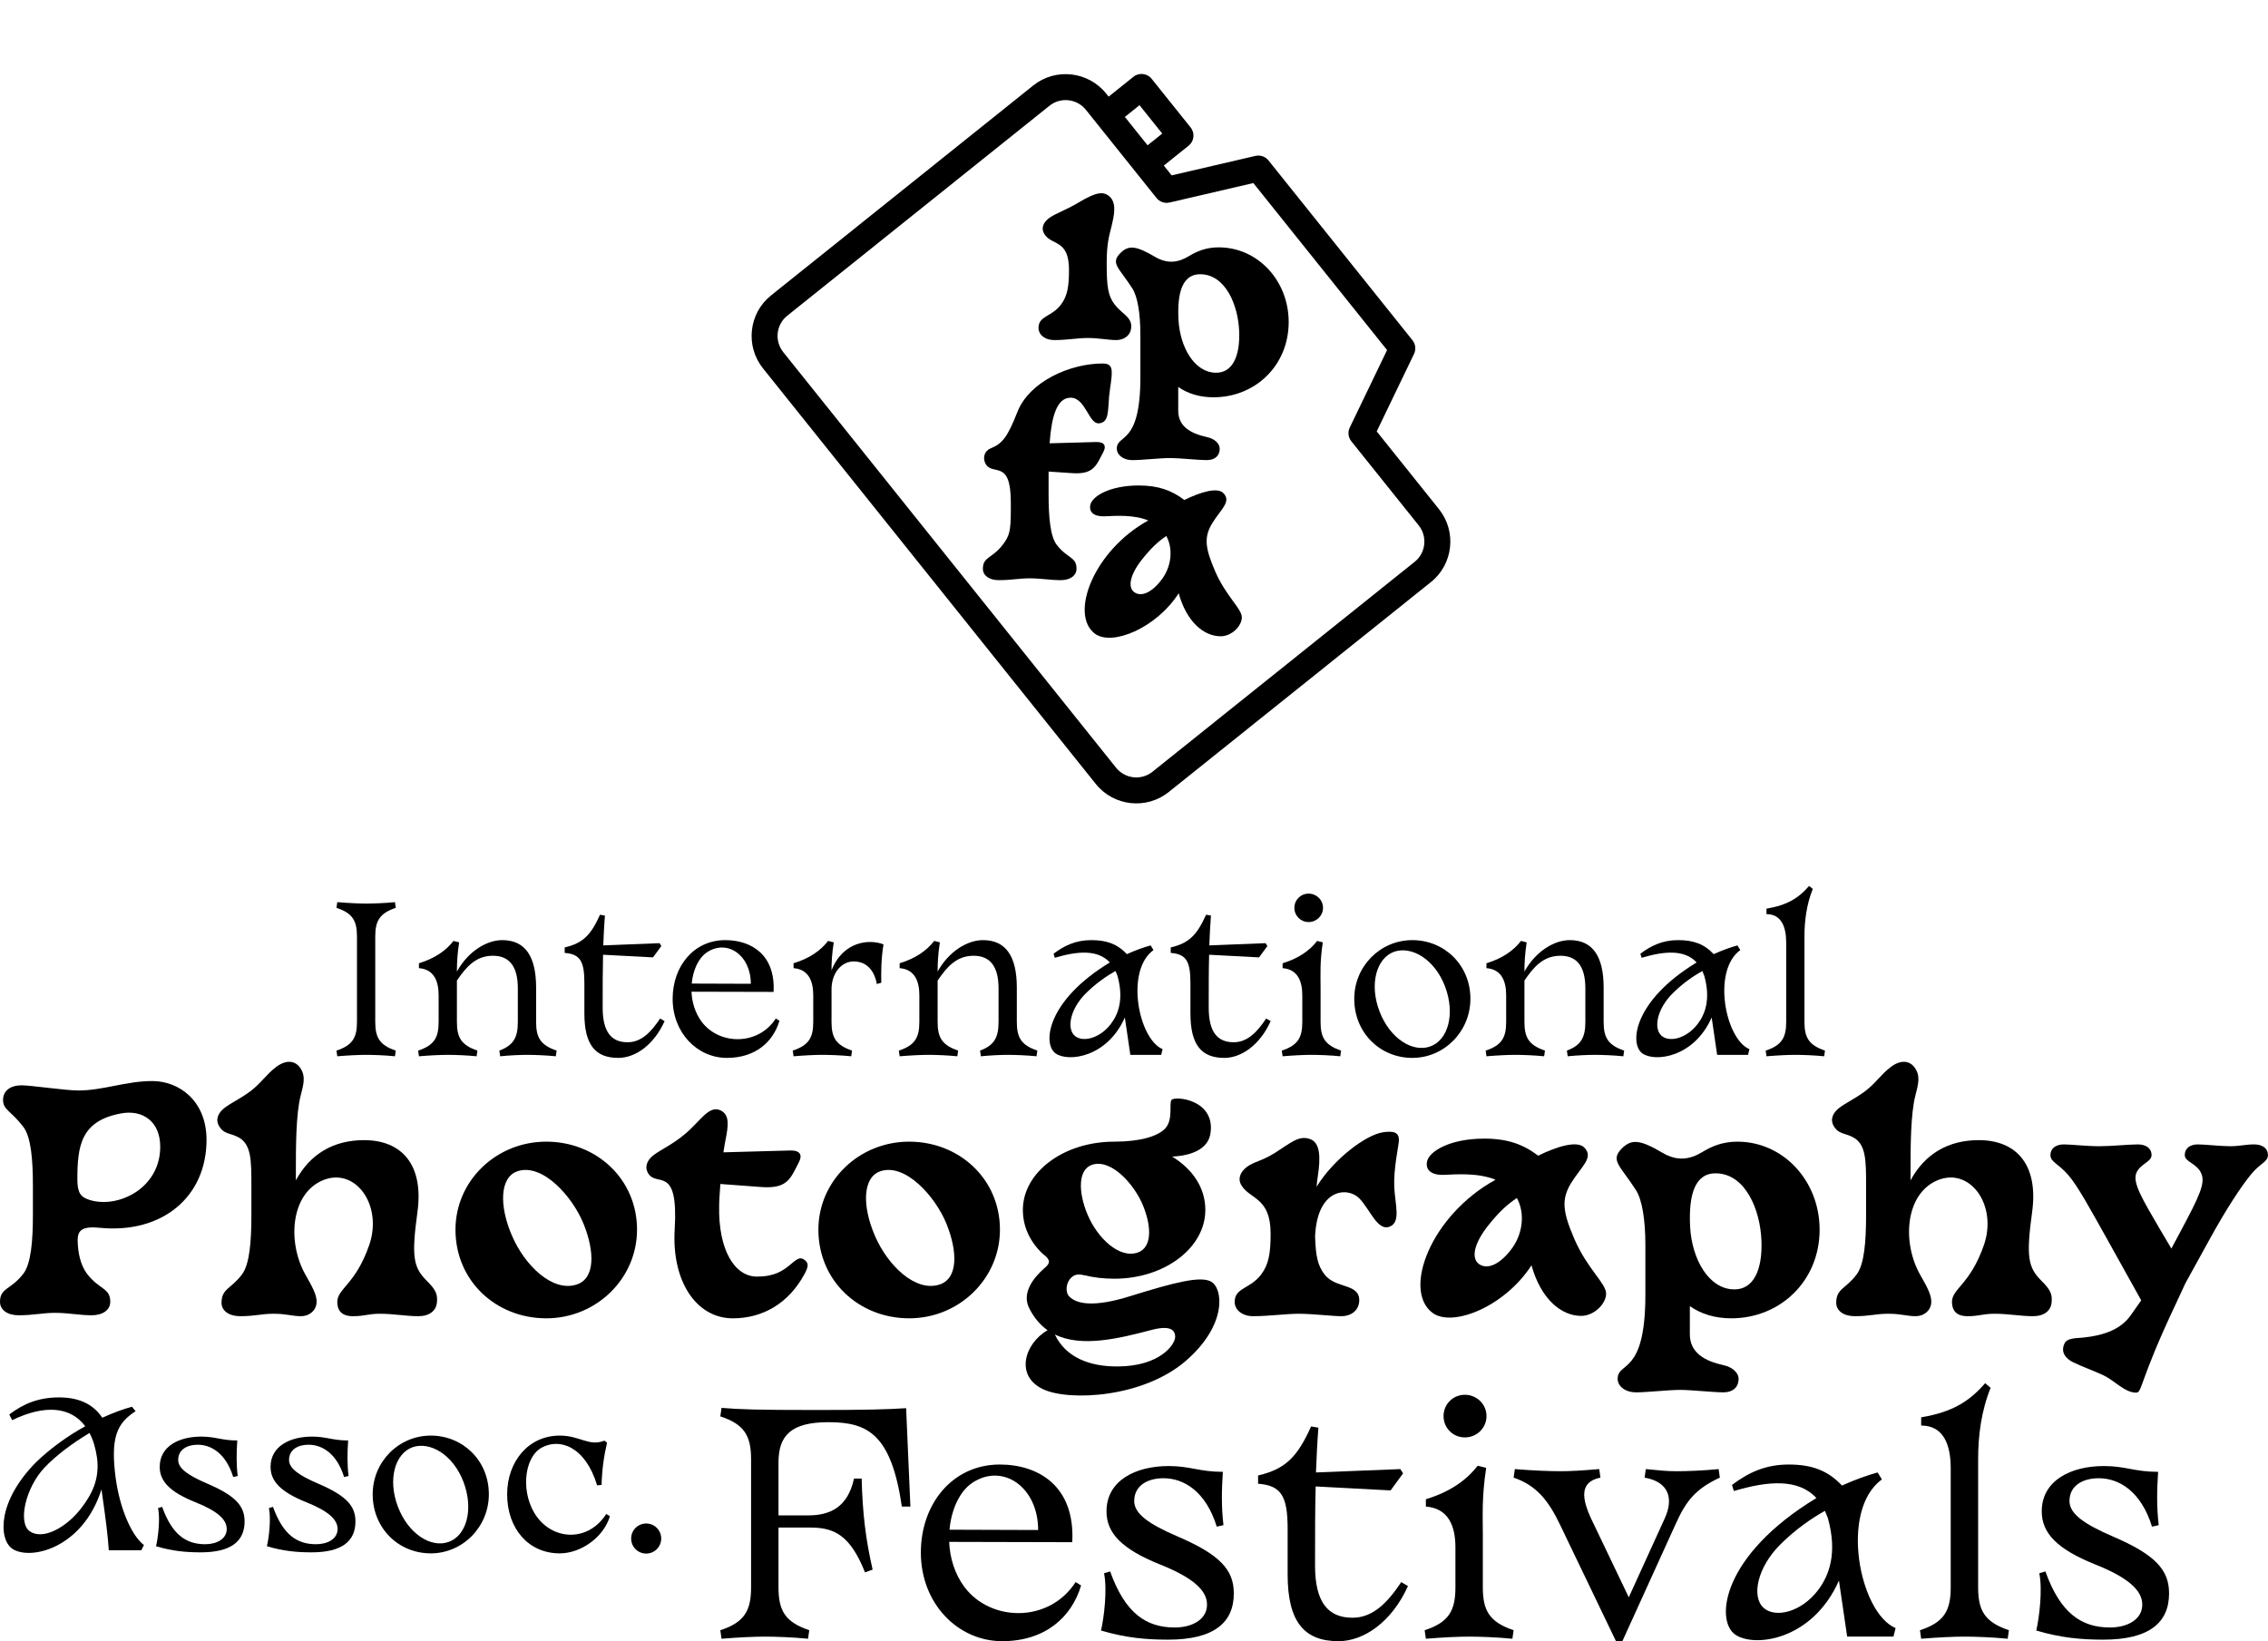
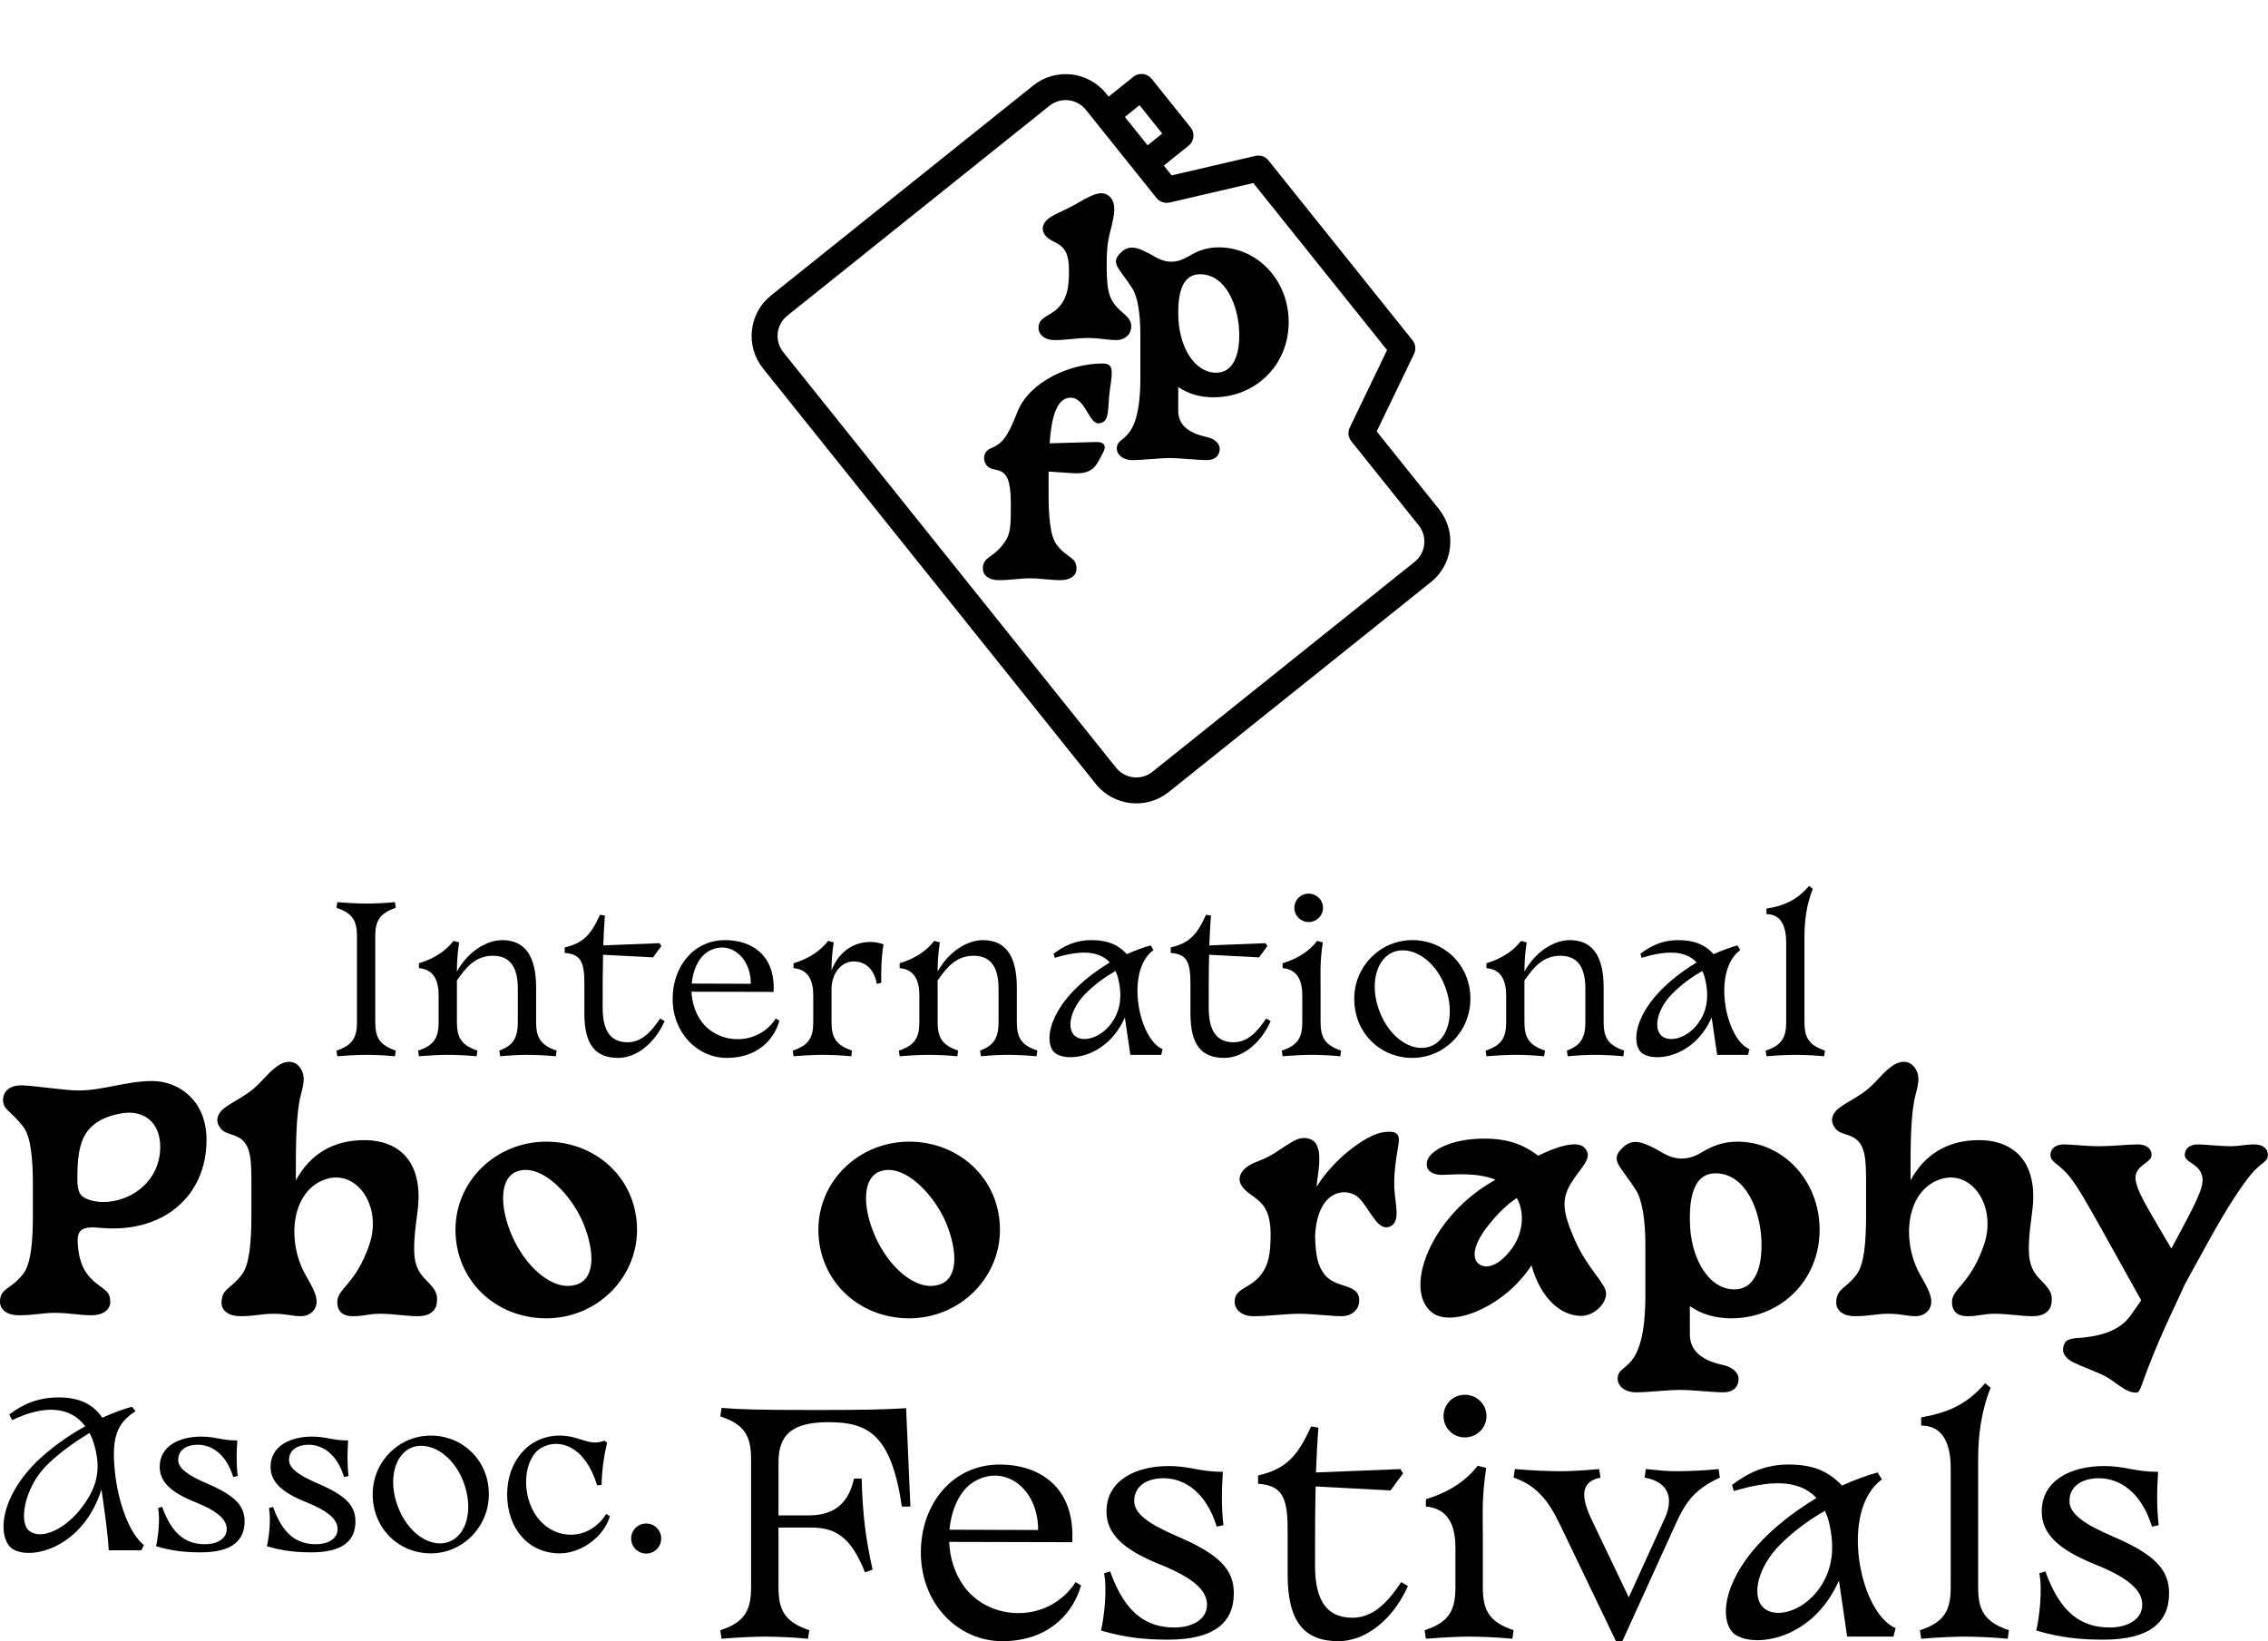
<svg xmlns="http://www.w3.org/2000/svg" width="5107" height="3696" viewBox="0 0 5107 3696" fill="none">
  <path d="M4605.76 3538.77C4639.37 3632.74 4686.7 3664.98 4751.18 3664.98C4790.27 3664.98 4823.88 3647.14 4823.88 3613.53C4823.88 3581.29 4792.33 3552.49 4716.19 3522.31C4633.2 3488.7 4597.53 3453.03 4597.53 3403.64C4597.53 3333.68 4663.38 3301.44 4737.46 3301.44C4786.84 3301.44 4806.05 3314.47 4859.55 3314.47C4856.81 3356.31 4856.12 3393.35 4860.92 3434.51L4845.83 3437.94C4821.14 3358.37 4771.75 3328.88 4725.8 3328.88C4690.13 3328.88 4659.95 3345.34 4659.95 3380.32C4659.95 3409.13 4693.56 3432.45 4757.35 3459.89C4853.38 3501.04 4884.24 3535.34 4884.24 3588.15C4884.24 3654 4839.66 3692.41 4736.08 3692.41C4686.7 3692.41 4640.74 3688.3 4585.18 3671.84C4592.04 3642.34 4599.59 3579.92 4592.04 3542.88L4605.76 3538.77Z" fill="black" />
  <path d="M4323.28 3671.15C4378.15 3653.32 4392.55 3626.57 4392.55 3574.44V3306.24C4392.55 3254.11 4376.78 3210.22 4326.02 3210.22V3191.7C4396.67 3180.03 4435.08 3155.34 4470.06 3114.87L4482.41 3125.16C4461.15 3177.98 4454.29 3233.54 4454.29 3285.67V3574.44C4454.29 3626.57 4468.69 3652.63 4523.56 3671.15L4520.82 3690.36C4487.21 3686.93 4446.06 3685.55 4424.11 3685.55C4402.16 3685.55 4367.86 3686.93 4326.02 3690.36L4323.28 3671.15Z" fill="black" />
  <path d="M3900.1 3343.97C3936.45 3316.53 3974.86 3298.01 4027.68 3298.01C4079.12 3298.01 4115.48 3311.04 4147.72 3345.34C4176.52 3332.31 4205.33 3322.02 4227.97 3315.85L4237.57 3331.62C4141.54 3400.9 4186.81 3632.05 4268.44 3666.35L4263.63 3685.55H4159.38L4140.86 3559.35C4081.18 3694.47 3949.49 3710.93 3906.96 3680.75C3861.69 3648.51 3877.46 3502.41 4090.1 3373.46C4048.94 3328.88 3980.35 3335.05 3904.22 3357.69L3900.1 3343.97ZM3970.75 3620.39C3996.81 3644.4 4055.12 3631.37 4093.53 3581.29C4119.59 3547 4137.43 3496.93 4116.16 3419.42C4114.11 3413.25 4111.36 3407.76 4109.3 3402.27C4079.12 3419.42 4043.46 3443.43 4008.47 3478.41C3957.72 3529.17 3943.31 3594.33 3970.75 3620.39Z" fill="black" />
  <path d="M3411.07 3308.3C3452.91 3311.73 3491.33 3313.1 3513.28 3313.1C3535.22 3313.1 3560.6 3311.73 3601.07 3308.3L3603.82 3327.51C3555.12 3337.11 3561.98 3376.21 3584.61 3423.53L3667.61 3597.07L3748.54 3419.42C3769.12 3374.83 3758.15 3337.11 3703.27 3327.51L3706.02 3308.3C3741 3311.73 3754.03 3313.1 3775.98 3313.1C3797.93 3313.1 3836.34 3311.73 3869.95 3308.3L3872.69 3327.51C3817.82 3352.88 3796.56 3380.32 3773.92 3430.39L3653.2 3695.84H3638.8L3513.96 3435.88C3487.21 3379.63 3460.46 3345.34 3408.33 3327.51L3411.07 3308.3Z" fill="black" />
  <path d="M3298.53 3236.97C3271.78 3236.97 3250.52 3215.7 3250.52 3188.95C3250.52 3162.2 3271.78 3140.94 3298.53 3140.94C3325.29 3140.94 3347.24 3162.2 3347.24 3188.95C3347.24 3215.7 3325.29 3236.97 3298.53 3236.97ZM3207.99 3671.15C3262.87 3653.32 3277.27 3626.57 3277.27 3574.44V3484.58C3277.27 3437.25 3262.18 3396.78 3210.74 3392.67V3376.21C3264.24 3359.75 3301.28 3334.37 3327.34 3300.76L3346.55 3305.56C3336.26 3372.78 3339 3413.93 3339 3459.2V3574.44C3339 3626.57 3353.41 3652.63 3408.28 3671.15L3405.54 3690.36C3371.93 3686.93 3330.77 3685.56 3308.82 3685.56C3286.87 3685.56 3252.58 3686.93 3210.74 3690.36L3207.99 3671.15Z" fill="black" />
  <path d="M3013.99 3695.84C2937.17 3695.84 2899.45 3652.63 2899.45 3545.63V3442.74C2899.45 3367.98 2884.36 3345.34 2832.91 3341.22V3322.7C2894.64 3308.3 2921.4 3280.86 2952.26 3212.27L2968.72 3215.02C2965.98 3250 2964.61 3282.24 2963.24 3315.85L3153.23 3308.3L3159.41 3317.9L3131.29 3356.31L2962.55 3347.4C2961.18 3399.53 2961.18 3455.09 2961.18 3525.74C2961.18 3606.67 2989.3 3643.03 3045.55 3643.03C3092.19 3643.03 3125.11 3608.05 3155.29 3562.78L3170.38 3571.69C3134.03 3652.63 3070.92 3695.84 3013.99 3695.84Z" fill="black" />
  <path d="M2499.79 3538.77C2533.4 3632.74 2580.73 3664.98 2645.2 3664.98C2684.3 3664.98 2717.91 3647.14 2717.91 3613.53C2717.91 3581.29 2686.36 3552.49 2610.22 3522.31C2527.23 3488.7 2491.56 3453.03 2491.56 3403.64C2491.56 3333.68 2557.41 3301.44 2631.48 3301.44C2680.87 3301.44 2700.08 3314.47 2753.58 3314.47C2750.83 3356.31 2750.15 3393.35 2754.95 3434.51L2739.86 3437.94C2715.17 3358.37 2665.78 3328.88 2619.82 3328.88C2584.16 3328.88 2553.98 3345.34 2553.98 3380.32C2553.98 3409.13 2587.59 3432.45 2651.38 3459.89C2747.4 3501.04 2778.27 3535.34 2778.27 3588.15C2778.27 3654 2733.69 3692.41 2630.11 3692.41C2580.73 3692.41 2534.77 3688.3 2479.21 3671.84C2486.07 3642.34 2493.62 3579.92 2486.07 3542.88L2499.79 3538.77Z" fill="black" />
  <path d="M2434.35 3570.32C2413.08 3642.34 2352.72 3695.84 2256.69 3695.84C2157.24 3695.84 2073.55 3611.48 2073.55 3496.24C2073.55 3386.49 2144.89 3298.01 2251.21 3298.01C2338.32 3298.01 2421.31 3346.71 2414.45 3472.92L2137.34 3472.23C2138.72 3507.9 2149.69 3544.26 2171.64 3573.75C2230.63 3652.63 2362.33 3655.37 2422 3562.78L2434.35 3570.32ZM2138.03 3444.8L2337.63 3445.48C2337.63 3348.08 2257.38 3293.9 2189.47 3339.17C2160.67 3358.37 2142.15 3399.53 2138.03 3444.8Z" fill="black" />
  <path d="M1621.98 3671.15C1676.85 3653.32 1691.25 3626.57 1691.25 3574.44V3286.35C1691.25 3234.22 1676.85 3207.47 1621.98 3189.64L1624.72 3170.43C1666.56 3173.86 1700.86 3175.24 1840.1 3175.24C1947.1 3175.24 2000.6 3173.86 2040.38 3171.12L2049.99 3392.67H2030.78C2006.78 3229.42 1953.96 3202.67 1865.48 3202.67C1781.11 3202.67 1752.99 3232.85 1752.99 3293.21V3412.56H1819.52C1868.91 3412.56 1908.69 3394.73 1923.09 3329.57H1940.24C1942.3 3408.45 1949.16 3465.38 1964.93 3534.65L1947.79 3540.83C1915.55 3459.89 1880.57 3440 1826.38 3440H1752.99V3574.44C1752.99 3626.57 1767.39 3652.63 1822.26 3671.15L1819.52 3690.36C1785.91 3686.93 1744.76 3685.56 1722.81 3685.56C1700.86 3685.56 1666.56 3686.93 1624.72 3690.36L1621.98 3671.15Z" fill="black" />
  <path d="M1455.06 3498.53C1436.31 3498.53 1421.22 3483.44 1421.22 3464.69C1421.22 3445.94 1436.31 3430.85 1455.06 3430.85C1473.81 3430.85 1488.9 3445.94 1488.9 3464.69C1488.9 3483.44 1473.81 3498.53 1455.06 3498.53Z" fill="black" />
  <path d="M1260.42 3498.07C1189.54 3498.07 1141.98 3441.83 1141.98 3365C1141.98 3291.84 1189.54 3232.85 1260.42 3232.85C1306.6 3232.85 1325.35 3258 1361.02 3244.28L1366.96 3248.85C1360.1 3277.66 1355.53 3309.21 1354.62 3343.97L1344.56 3344.88C1318.03 3257.09 1259.96 3237.42 1219.26 3260.29C1178.56 3283.15 1171.71 3365.92 1209.66 3416.67C1248.99 3469.26 1325.35 3471.55 1365.13 3409.36L1373.36 3414.39C1359.19 3462.4 1307.52 3498.07 1260.42 3498.07Z" fill="black" />
  <path d="M969.996 3498.07C897.746 3498.07 839.215 3441.83 839.215 3365C839.215 3291.84 897.746 3232.85 969.996 3232.85C1041.79 3232.85 1100.78 3288.64 1100.78 3365C1100.78 3438.62 1041.79 3498.07 969.996 3498.07ZM1009.78 3472.46C1050.02 3458.74 1067.4 3399.76 1043.62 3337.11C1020.3 3275.83 968.624 3245.65 929.298 3258.91C889.515 3273.09 872.596 3331.16 895.917 3392.9C919.696 3455.09 970.911 3486.18 1009.78 3472.46Z" fill="black" />
  <path d="M614.739 3393.35C637.145 3456 668.697 3477.49 711.682 3477.49C737.746 3477.49 760.153 3465.6 760.153 3443.2C760.153 3421.71 739.118 3402.5 688.36 3382.38C633.03 3359.97 609.252 3336.19 609.252 3303.27C609.252 3256.63 653.15 3235.14 702.536 3235.14C735.46 3235.14 748.264 3243.82 783.931 3243.82C782.102 3271.72 781.645 3296.41 784.846 3323.85L774.786 3326.13C758.324 3273.09 725.4 3253.43 694.762 3253.43C670.984 3253.43 650.864 3264.4 650.864 3287.72C650.864 3306.93 673.27 3322.48 715.797 3340.77C779.816 3368.2 800.393 3391.07 800.393 3426.28C800.393 3470.18 770.67 3495.78 701.621 3495.78C668.697 3495.78 638.06 3493.04 601.021 3482.07C605.593 3462.4 610.623 3420.79 605.593 3396.1L614.739 3393.35Z" fill="black" />
  <path d="M365.112 3393.35C387.518 3456 419.071 3477.49 462.055 3477.49C488.119 3477.49 510.526 3465.6 510.526 3443.2C510.526 3421.71 489.491 3402.5 438.733 3382.38C383.403 3359.97 359.625 3336.19 359.625 3303.27C359.625 3256.63 403.523 3235.14 452.909 3235.14C485.833 3235.14 498.637 3243.82 534.304 3243.82C532.475 3271.72 532.018 3296.41 535.219 3323.85L525.159 3326.13C508.697 3273.09 475.773 3253.43 445.135 3253.43C421.357 3253.43 401.237 3264.4 401.237 3287.72C401.237 3306.93 423.643 3322.48 466.17 3340.77C530.189 3368.2 550.766 3391.07 550.766 3426.28C550.766 3470.18 521.043 3495.78 451.994 3495.78C419.071 3495.78 388.433 3493.04 351.394 3482.07C355.966 3462.4 360.996 3420.79 355.966 3396.1L365.112 3393.35Z" fill="black" />
  <path d="M20.918 3185.29C52.927 3161.06 86.766 3146.88 132.951 3146.88C177.306 3146.88 209.316 3161.52 230.351 3192.61C255.501 3181.18 278.365 3172.95 297.113 3167.92L305.344 3177.98C263.732 3204.5 248.184 3236.51 260.531 3328.88C269.219 3392.9 294.369 3456.46 324.092 3479.32L318.148 3491.21H244.983C242.697 3457.37 239.039 3427.65 228.521 3354.03C185.995 3488.47 65.731 3514.99 26.862 3487.1C-3.318 3464.69 -5.604 3380.09 81.736 3292.3C111.001 3263.95 150.327 3234.68 191.939 3211.82C159.473 3168.37 102.313 3161.97 27.32 3198.1L20.918 3185.29ZM67.56 3448.69C96.826 3468.35 148.955 3440.45 182.794 3396.56C206.572 3365.46 224.863 3331.17 218.461 3282.69C215.26 3260.74 209.773 3242.45 201.542 3226.91C161.302 3251.14 125.177 3278.58 100.484 3304.64C57.5 3349.91 39.209 3429.94 67.56 3448.69Z" fill="black" />
  <path d="M3975.88 2365.85C4012.46 2353.96 4022.07 2336.13 4022.07 2301.38V2122.58C4022.07 2087.83 4011.55 2058.56 3977.71 2058.56V2046.22C4024.81 2038.44 4050.42 2021.98 4073.74 1995L4081.97 2001.86C4067.8 2037.07 4063.22 2074.11 4063.22 2108.86V2301.38C4063.22 2336.13 4072.83 2353.51 4109.41 2365.85L4107.58 2378.66C4085.17 2376.37 4057.74 2375.45 4043.1 2375.45C4028.47 2375.45 4005.61 2376.37 3977.71 2378.66L3975.88 2365.85Z" fill="black" />
  <path d="M3693.76 2147.73C3718 2129.44 3743.61 2117.09 3778.82 2117.09C3813.11 2117.09 3837.35 2125.78 3858.84 2148.65C3878.05 2139.96 3897.25 2133.1 3912.34 2128.98L3918.75 2139.5C3854.73 2185.69 3884.91 2339.79 3939.32 2362.65L3936.12 2375.46H3866.62L3854.27 2291.32C3814.49 2381.4 3726.69 2392.37 3698.34 2372.25C3668.16 2350.76 3678.67 2253.36 3820.43 2167.39C3792.99 2137.67 3747.27 2141.79 3696.51 2156.88L3693.76 2147.73ZM3740.86 2332.01C3758.24 2348.02 3797.11 2339.33 3822.72 2305.95C3840.09 2283.09 3851.98 2249.7 3837.81 2198.03C3836.44 2193.92 3834.61 2190.26 3833.23 2186.6C3813.11 2198.03 3789.34 2214.04 3766.01 2237.36C3732.18 2271.2 3722.57 2314.64 3740.86 2332.01Z" fill="black" />
  <path d="M3528.25 2365.85C3560.26 2353.96 3569.86 2336.13 3569.86 2301.38V2225.93C3569.86 2176.54 3551.12 2152.3 3513.62 2152.3C3474.29 2152.3 3452.8 2178.83 3432.68 2208.09V2224.55V2301.38C3432.68 2336.13 3442.28 2353.51 3478.87 2365.85L3477.04 2378.66C3454.63 2376.37 3427.19 2375.46 3412.56 2375.46C3397.93 2375.46 3375.06 2376.37 3347.17 2378.66L3345.34 2365.85C3381.92 2353.96 3391.53 2336.13 3391.53 2301.38V2241.47C3391.53 2209.92 3381.47 2182.94 3347.17 2180.2V2169.22C3382.84 2158.25 3407.53 2141.33 3424.91 2118.92L3437.71 2122.12C3433.6 2148.65 3432.68 2169.22 3432.68 2187.97C3457.83 2142.24 3499.9 2117.09 3534.65 2117.09C3585.87 2117.09 3611.02 2152.76 3611.02 2224.1V2301.38C3611.02 2336.13 3620.62 2353.51 3657.2 2365.85L3655.38 2378.66C3632.97 2376.37 3605.53 2375.46 3590.9 2375.46C3576.27 2375.46 3553.4 2376.37 3530.08 2378.66L3528.25 2365.85Z" fill="black" />
  <path d="M3180.23 2382.31C3107.98 2382.31 3049.45 2326.07 3049.45 2249.25C3049.45 2176.08 3107.98 2117.09 3180.23 2117.09C3252.02 2117.09 3311.01 2172.88 3311.01 2249.25C3311.01 2322.87 3252.02 2382.31 3180.23 2382.31ZM3220.02 2356.71C3260.26 2342.99 3277.63 2284 3253.85 2221.35C3230.53 2160.08 3178.86 2129.9 3139.53 2143.16C3099.75 2157.33 3082.83 2215.41 3106.15 2277.14C3129.93 2339.33 3181.15 2370.43 3220.02 2356.71Z" fill="black" />
  <path d="M2946.64 2076.39C2928.81 2076.39 2914.63 2062.22 2914.63 2044.39C2914.63 2026.55 2928.81 2012.38 2946.64 2012.38C2964.47 2012.38 2979.11 2026.55 2979.11 2044.39C2979.11 2062.22 2964.47 2076.39 2946.64 2076.39ZM2886.28 2365.85C2922.86 2353.96 2932.46 2336.13 2932.46 2301.37V2241.47C2932.46 2209.92 2922.4 2182.94 2888.11 2180.2V2169.22C2923.78 2158.25 2948.47 2141.33 2965.85 2118.92L2978.65 2122.12C2971.79 2166.94 2973.62 2194.37 2973.62 2224.55V2301.37C2973.62 2336.13 2983.22 2353.5 3019.8 2365.85L3017.97 2378.65C2995.57 2376.37 2968.13 2375.45 2953.5 2375.45C2938.87 2375.45 2916 2376.37 2888.11 2378.65L2886.28 2365.85Z" fill="black" />
  <path d="M2756.94 2382.31C2705.73 2382.31 2680.58 2353.51 2680.58 2282.17V2213.58C2680.58 2163.74 2670.52 2148.65 2636.22 2145.9V2133.56C2677.38 2123.95 2695.21 2105.66 2715.79 2059.93L2726.76 2061.76C2724.93 2085.08 2724.02 2106.58 2723.11 2128.98L2849.77 2123.95L2853.89 2130.36L2835.14 2155.96L2722.65 2150.02C2721.73 2184.77 2721.73 2221.81 2721.73 2268.91C2721.73 2322.87 2740.48 2347.1 2777.98 2347.1C2809.07 2347.1 2831.02 2323.78 2851.14 2293.6L2861.2 2299.55C2836.97 2353.51 2794.9 2382.31 2756.94 2382.31Z" fill="black" />
  <path d="M2372.4 2147.73C2396.63 2129.44 2422.24 2117.09 2457.45 2117.09C2491.75 2117.09 2515.98 2125.78 2537.47 2148.65C2556.68 2139.96 2575.88 2133.1 2590.97 2128.98L2597.38 2139.5C2533.36 2185.69 2563.54 2339.79 2617.95 2362.65L2614.75 2375.46H2545.25L2532.9 2291.32C2493.12 2381.4 2405.32 2392.37 2376.97 2372.25C2346.79 2350.76 2357.31 2253.36 2499.06 2167.39C2471.62 2137.67 2425.9 2141.79 2375.14 2156.88L2372.4 2147.73ZM2419.5 2332.01C2436.87 2348.02 2475.74 2339.33 2501.35 2305.95C2518.72 2283.09 2530.61 2249.7 2516.44 2198.03C2515.07 2193.92 2513.24 2190.26 2511.87 2186.6C2491.75 2198.03 2467.97 2214.04 2444.65 2237.36C2410.81 2271.2 2401.2 2314.64 2419.5 2332.01Z" fill="black" />
  <path d="M2206.88 2365.85C2238.89 2353.96 2248.5 2336.13 2248.5 2301.38V2225.93C2248.5 2176.54 2229.75 2152.3 2192.25 2152.3C2152.92 2152.3 2131.43 2178.83 2111.31 2208.09V2224.55V2301.38C2111.31 2336.13 2120.92 2353.51 2157.5 2365.85L2155.67 2378.66C2133.26 2376.37 2105.83 2375.46 2091.19 2375.46C2076.56 2375.46 2053.7 2376.37 2025.8 2378.66L2023.97 2365.85C2060.55 2353.96 2070.16 2336.13 2070.16 2301.38V2241.47C2070.16 2209.92 2060.1 2182.94 2025.8 2180.2V2169.22C2061.47 2158.25 2086.16 2141.33 2103.54 2118.92L2116.34 2122.12C2112.23 2148.65 2111.31 2169.22 2111.31 2187.97C2136.46 2142.24 2178.53 2117.09 2213.29 2117.09C2264.5 2117.09 2289.65 2152.76 2289.65 2224.1V2301.38C2289.65 2336.13 2299.25 2353.51 2335.84 2365.85L2334.01 2378.66C2311.6 2376.37 2284.16 2375.46 2269.53 2375.46C2254.9 2375.46 2232.03 2376.37 2208.71 2378.66L2206.88 2365.85Z" fill="black" />
  <path d="M1785.06 2365.85C1821.64 2353.96 1831.25 2336.13 1831.25 2301.37V2241.47C1831.25 2209.92 1821.19 2182.94 1786.89 2180.2V2169.22C1822.56 2158.25 1847.25 2141.33 1864.63 2118.92L1877.43 2122.12C1873.32 2147.73 1872.4 2167.39 1872.4 2185.23C1898.47 2118.92 1958.37 2114.35 1989.47 2126.69C1983.98 2158.7 1983.98 2190.26 1984.44 2213.12L1974.38 2215.86C1967.97 2180.65 1947.4 2165.1 1922.25 2165.1C1894.81 2165.1 1872.4 2191.17 1872.4 2228.21V2301.37C1872.4 2336.13 1882.01 2353.5 1918.59 2365.85L1916.76 2378.65C1894.35 2376.37 1866.92 2375.45 1852.28 2375.45C1837.65 2375.45 1814.79 2376.37 1786.89 2378.65L1785.06 2365.85Z" fill="black" />
  <path d="M1755.15 2298.63C1740.98 2346.65 1700.74 2382.31 1636.72 2382.31C1570.41 2382.31 1514.63 2326.07 1514.63 2249.25C1514.63 2176.08 1562.18 2117.09 1633.06 2117.09C1691.14 2117.09 1746.47 2149.56 1741.89 2233.7L1557.15 2233.24C1558.07 2257.02 1565.38 2281.26 1580.02 2300.92C1619.34 2353.51 1707.14 2355.34 1746.92 2293.6L1755.15 2298.63ZM1557.61 2214.95L1690.68 2215.41C1690.68 2150.47 1637.18 2114.35 1591.91 2144.53C1572.7 2157.33 1560.35 2184.77 1557.61 2214.95Z" fill="black" />
  <path d="M1392.26 2382.31C1341.04 2382.31 1315.89 2353.51 1315.89 2282.17V2213.58C1315.89 2163.74 1305.83 2148.65 1271.54 2145.9V2133.56C1312.69 2123.95 1330.53 2105.66 1351.1 2059.93L1362.08 2061.76C1360.25 2085.08 1359.33 2106.58 1358.42 2128.98L1485.09 2123.95L1489.2 2130.36L1470.45 2155.96L1357.96 2150.02C1357.05 2184.77 1357.05 2221.81 1357.05 2268.91C1357.05 2322.87 1375.8 2347.1 1413.29 2347.1C1444.39 2347.1 1466.34 2323.78 1486.46 2293.6L1496.52 2299.55C1472.28 2353.51 1430.21 2382.31 1392.26 2382.31Z" fill="black" />
  <path d="M1124.42 2365.85C1156.43 2353.96 1166.03 2336.13 1166.03 2301.38V2225.93C1166.03 2176.54 1147.29 2152.3 1109.79 2152.3C1070.46 2152.3 1048.97 2178.83 1028.85 2208.09V2224.55V2301.38C1028.85 2336.13 1038.45 2353.51 1075.04 2365.85L1073.21 2378.66C1050.8 2376.37 1023.36 2375.46 1008.73 2375.46C994.099 2375.46 971.235 2376.37 943.341 2378.66L941.512 2365.85C978.094 2353.96 987.697 2336.13 987.697 2301.38V2241.47C987.697 2209.92 977.637 2182.94 943.341 2180.2V2169.22C979.008 2158.25 1003.7 2141.33 1021.08 2118.92L1033.88 2122.12C1029.77 2148.65 1028.85 2169.22 1028.85 2187.97C1054 2142.24 1096.07 2117.09 1130.82 2117.09C1182.04 2117.09 1207.19 2152.76 1207.19 2224.1V2301.38C1207.19 2336.13 1216.79 2353.51 1253.37 2365.85L1251.55 2378.66C1229.14 2376.37 1201.7 2375.46 1187.07 2375.46C1172.44 2375.46 1149.57 2376.37 1126.25 2378.66L1124.42 2365.85Z" fill="black" />
  <path d="M757.637 2365.85C794.219 2353.96 803.822 2336.13 803.822 2301.38V2108.86C803.822 2074.11 794.219 2056.27 757.637 2044.39L759.466 2031.58C787.36 2033.87 810.224 2034.78 824.856 2034.78C839.489 2034.78 866.926 2033.87 889.332 2031.58L891.162 2044.39C854.579 2056.73 844.977 2074.11 844.977 2108.86V2301.38C844.977 2336.13 854.579 2353.51 891.162 2365.85L889.332 2378.66C866.926 2376.37 839.489 2375.45 824.856 2375.45C810.224 2375.45 787.36 2376.37 759.466 2378.66L757.637 2365.85Z" fill="black" />
  <path d="M4809.84 3136.13C4784.46 3136.13 4761.14 3108.7 4736.44 3097.04C4714.49 3086.75 4687.06 3077.14 4667.85 3067.54C4645.22 3055.88 4641.79 3040.11 4648.65 3025.7C4654.82 3012.67 4672.65 3014.04 4692.54 3011.98C4735.76 3007.18 4775.54 2994.83 4798.86 2960.54L4821.5 2928.3L4743.99 2789.06C4706.95 2723.21 4678.14 2669.71 4656.88 2645.7C4634.93 2620.32 4617.09 2616.9 4617.09 2601.12C4617.09 2586.03 4629.44 2577.11 4647.27 2577.11C4662.36 2577.11 4699.4 2581.23 4726.84 2581.23C4754.96 2581.23 4794.06 2577.11 4813.95 2577.11C4832.47 2577.11 4844.82 2586.03 4844.82 2601.12C4844.82 2616.9 4819.44 2620.32 4810.52 2641.59C4801.61 2663.54 4824.24 2700.58 4862.65 2766.42L4889.4 2811.7L4909.98 2773.28C4953.88 2690.97 4966.22 2664.22 4956.62 2642.27C4947.02 2619.64 4919.58 2616.9 4919.58 2601.12C4919.58 2586.03 4931.24 2577.11 4949.08 2577.11C4964.85 2577.11 5000.52 2581.23 5021.78 2581.23C5043.05 2581.23 5056.08 2577.11 5075.97 2577.11C5094.49 2577.11 5106.84 2586.03 5106.84 2601.12C5106.84 2616.9 5089.69 2618.95 5068.43 2645.02C5047.16 2671.08 5014.24 2720.47 4976.51 2789.06L4920.95 2889.89L4899.01 2937.22C4816.01 3112.81 4824.24 3136.13 4809.84 3136.13Z" fill="black" />
  <path d="M4176.58 2963.97C4151.2 2963.97 4134.74 2951.62 4134.74 2933.79C4134.74 2901.55 4156 2902.92 4180.7 2870C4197.84 2847.36 4201.96 2796.61 4201.96 2736.93V2670.4C4201.96 2612.78 4201.96 2575.74 4171.78 2560.65C4153.26 2551.05 4140.23 2554.48 4129.25 2535.96C4120.33 2520.87 4127.19 2505.78 4141.6 2494.8C4158.06 2482.46 4175.89 2474.91 4199.22 2457.76C4223.22 2439.93 4235.57 2419.35 4257.52 2402.89C4278.1 2387.11 4298.67 2387.11 4311.02 2403.58C4324.74 2422.1 4319.94 2440.62 4313.08 2466.68C4302.1 2508.52 4302.1 2585.34 4302.1 2636.1V2658.05C4334.34 2598.38 4387.16 2567.51 4455.75 2567.51C4539.43 2567.51 4590.87 2621.7 4575.78 2730.07C4562.06 2830.22 4566.87 2854.22 4596.36 2883.72C4616.94 2904.29 4621.74 2913.9 4619.68 2933.79C4617.62 2951.62 4603.22 2963.97 4577.84 2963.97C4550.4 2963.97 4521.6 2958.48 4492.1 2958.48C4463.29 2958.48 4458.49 2963.97 4430.37 2963.97C4404.99 2963.97 4396.07 2950.94 4395.39 2933.79C4394.01 2901.55 4435.86 2894.69 4467.41 2803.46C4498.27 2713.61 4435.86 2627.18 4362.46 2658.05C4289.76 2688.92 4282.9 2797.98 4323.37 2870C4338.46 2896.75 4350.12 2916.64 4348.74 2933.79C4347.37 2951.62 4332.28 2963.97 4313.76 2963.97C4293.19 2963.97 4281.52 2958.48 4252.03 2958.48C4223.22 2958.48 4211.56 2963.97 4176.58 2963.97Z" fill="black" />
  <path d="M3684.42 3135.45C3656.98 3135.45 3642.58 3119.67 3642.58 3105.27C3642.58 3064.8 3705 3099.1 3705 2915.96V2803.47C3705 2745.85 3697.45 2701.26 3683.73 2680C3648.75 2625.13 3624.75 2613.47 3652.18 2586.03C3674.13 2564.08 3694.02 2566.82 3744.09 2596.32C3777.02 2615.52 3805.14 2611.41 3833.26 2594.26C3853.84 2581.92 3877.85 2570.94 3912.14 2570.94C4015.72 2570.94 4097.34 2659.42 4097.34 2769.17C4097.34 2884.4 4008.86 2968.77 3898.43 2968.77C3862.07 2968.77 3830.52 2959.17 3805.14 2941.33V3004.44C3805.14 3046.28 3838.07 3064.8 3881.28 3074.4C3900.48 3078.52 3914.89 3090.86 3914.89 3105.27C3914.89 3121.04 3905.28 3135.45 3879.91 3135.45C3858.64 3135.45 3807.88 3129.96 3783.88 3129.96C3756.44 3129.96 3709.8 3135.45 3684.42 3135.45ZM3904.6 2903.61C3948.5 2904.3 3969.07 2859.71 3966.33 2793.18C3963.59 2725.27 3931.35 2645.02 3866.19 2642.28C3817.49 2640.22 3801.71 2688.23 3805.83 2763.68C3809.94 2835.7 3847.67 2902.92 3904.6 2903.61Z" fill="black" />
  <path d="M3560.32 2963.28C3515.74 2963.28 3469.78 2925.56 3448.52 2849.42C3388.84 2942.02 3270.87 2990.04 3225.6 2956.43C3157.69 2905.67 3221.48 2736.93 3367.58 2656.68C3328.48 2640.9 3282.53 2644.33 3250.29 2645.71C3221.48 2646.39 3209.82 2633.36 3213.25 2616.21C3217.37 2592.89 3264.69 2564.08 3342.2 2564.08C3395.02 2564.08 3430 2577.11 3463.61 2602.49C3506.82 2581.23 3551.41 2568.2 3567.18 2583.97C3589.82 2606.61 3561.01 2626.5 3537.69 2664.23C3515.05 2701.27 3519.17 2730.07 3545.23 2790.43C3574.73 2858.34 3616.57 2889.89 3616.57 2913.21C3616.57 2935.85 3589.82 2963.28 3560.32 2963.28ZM3330.54 2846.68C3349.06 2859.71 3377.87 2848.05 3405.31 2810.33C3429.31 2776.72 3434.11 2731.45 3415.6 2697.84C3395.02 2711.55 3375.81 2728.7 3351.8 2758.88C3320.25 2797.98 3311.34 2832.96 3330.54 2846.68Z" fill="black" />
  <path d="M2822.02 2963.97C2796.64 2963.97 2780.18 2949.56 2780.18 2931.73C2780.18 2899.49 2815.16 2902.92 2839.86 2870C2857 2847.36 2861.12 2821.98 2861.12 2778.08C2861.12 2695.77 2814.48 2701.26 2795.27 2669.02C2786.35 2653.93 2793.21 2638.84 2807.62 2627.87C2824.08 2615.52 2839.86 2615.52 2870.72 2596.32C2906.39 2573.68 2924.22 2556.53 2948.92 2564.76C2973.61 2572.31 2973.61 2607.98 2967.44 2648.45C2966.06 2655.99 2965.38 2664.22 2964.69 2672.45C3003.1 2610.03 3075.81 2555.16 3114.91 2549.67C3136.17 2546.93 3151.26 2548.3 3149.89 2569.57C3149.2 2581.91 3137.54 2632.67 3139.6 2674.51C3141.66 2713.61 3154.69 2752.02 3129.31 2762.31C3101.88 2773.28 3085.41 2723.9 3060.72 2698.52C3035.34 2672.45 2966.06 2675.2 2961.26 2784.26C2962.64 2829.53 2967.44 2850.1 2982.53 2870C3007.91 2902.92 3061.41 2889.2 3060.72 2928.99C3060.03 2951.62 3041.52 2963.97 3020.94 2963.97C3000.36 2963.97 2954.4 2958.48 2924.91 2958.48C2896.1 2958.48 2857 2963.97 2822.02 2963.97Z" fill="black" />
-   <path d="M2349.21 3128.59C2285.42 3099.1 2306 3026.39 2358.82 2995.52C2342.35 2983.86 2327.95 2967.4 2316.97 2944.77C2300.51 2910.47 2327.95 2876.86 2351.27 2856.28C2360.87 2848.05 2367.73 2841.19 2354.7 2828.85C2353.33 2828.16 2352.64 2827.47 2351.27 2826.1L2348.53 2824.04L2349.21 2824.73C2320.4 2797.98 2303.26 2763.68 2303.26 2724.59C2303.26 2640.22 2394.48 2570.94 2509.03 2570.94C2568.71 2570.94 2606.43 2558.6 2622.89 2542.13C2642.78 2522.24 2631.81 2483.83 2637.98 2476.97C2646.21 2467.37 2736.75 2476.29 2725.78 2551.74C2720.98 2586.72 2684.62 2602.49 2639.35 2604.55C2685.31 2632.67 2714.12 2674.52 2714.12 2724.59C2714.12 2810.33 2622.21 2879.6 2509.03 2879.6C2485.02 2879.6 2461.7 2876.86 2440.44 2871.37L2441.81 2872.06C2425.35 2867.26 2417.8 2872.06 2412.32 2876.86C2400.66 2887.83 2397.91 2909.1 2407.51 2919.39C2423.98 2936.53 2462.39 2944.77 2545.38 2918.7C2646.9 2887.15 2702.46 2873.43 2726.47 2885.78C2753.9 2900.18 2764.19 2981.81 2672.28 3062.74C2576.25 3147.8 2407.51 3156.03 2349.21 3128.59ZM2561.85 2820.62C2594.08 2809.64 2593.4 2763 2574.19 2715.67C2554.3 2666.28 2501.49 2608.67 2458.96 2623.07C2428.09 2633.36 2426.72 2682.75 2449.36 2736.25C2471.31 2787.69 2520.01 2835.02 2561.85 2820.62ZM2375.28 3005.13C2399.28 3055.88 2452.1 3077.83 2517.95 3077.15C2611.92 3076.46 2646.21 3027.76 2646.21 3010.61C2646.21 2993.47 2632.5 2984.55 2593.4 2994.84C2517.95 3014.73 2434.95 3034.62 2375.28 3005.13Z" fill="black" />
  <path d="M2047.24 2968.77C1934.06 2968.77 1842.83 2884.4 1842.83 2769.17C1842.83 2659.42 1934.06 2570.94 2047.24 2570.94C2159.73 2570.94 2251.64 2654.62 2251.64 2769.17C2251.64 2879.6 2159.73 2968.77 2047.24 2968.77ZM2115.83 2892.63C2157.67 2878.92 2156.3 2818.56 2131.6 2756.82C2106.23 2693.72 2038.32 2618.95 1982.76 2637.47C1942.98 2650.51 1940.23 2714.3 1970.41 2783.57C1999.22 2850.11 2061.64 2910.47 2115.83 2892.63Z" fill="black" />
-   <path d="M1650.23 2968.77C1567.23 2968.77 1512.36 2884.4 1519.22 2769.17C1528.13 2621.01 1478.75 2674.51 1459.54 2642.28C1450.62 2627.19 1457.48 2612.1 1471.89 2601.12C1488.35 2588.78 1515.79 2576.43 1543.22 2553.11C1577.52 2524.3 1596.72 2487.26 1623.47 2500.98C1643.37 2511.27 1639.94 2535.27 1633.76 2566.83C1632.39 2575.06 1630.33 2584.66 1628.96 2594.95L1779.18 2590.83C1801.81 2590.15 1807.3 2601.12 1799.07 2616.9C1779.86 2654.62 1773 2677.26 1714.7 2673.14L1622.1 2666.28C1620.73 2685.49 1619.36 2703.32 1619.36 2715.67C1617.3 2813.76 1653.65 2874.8 1704.41 2874.8C1743.51 2874.8 1762.72 2862.46 1782.61 2845.31C1797.01 2832.96 1803.18 2830.9 1811.42 2837.08C1821.7 2844.62 1820.33 2852.85 1811.42 2869.31C1775.75 2935.16 1717.44 2968.77 1650.23 2968.77Z" fill="black" />
  <path d="M1230.03 2968.77C1116.86 2968.77 1025.63 2884.4 1025.63 2769.17C1025.63 2659.42 1116.86 2570.94 1230.03 2570.94C1342.52 2570.94 1434.44 2654.62 1434.44 2769.17C1434.44 2879.6 1342.52 2968.77 1230.03 2968.77ZM1298.63 2892.63C1340.47 2878.92 1339.09 2818.56 1314.4 2756.82C1289.02 2693.72 1221.12 2618.95 1165.56 2637.47C1125.77 2650.51 1123.03 2714.3 1153.21 2783.57C1182.02 2850.11 1244.44 2910.47 1298.63 2892.63Z" fill="black" />
  <path d="M540.694 2963.97C515.315 2963.97 498.853 2951.62 498.853 2933.79C498.853 2901.55 520.117 2902.92 544.81 2870C561.957 2847.36 566.073 2796.61 566.073 2736.93V2670.4C566.073 2612.78 566.073 2575.74 535.893 2560.65C517.373 2551.05 504.341 2554.48 493.366 2535.96C484.449 2520.87 491.308 2505.78 505.712 2494.8C522.174 2482.46 540.008 2474.91 563.329 2457.76C587.336 2439.93 599.683 2419.35 621.632 2402.89C642.21 2387.11 662.787 2387.11 675.134 2403.58C688.852 2422.1 684.05 2440.62 677.191 2466.68C666.217 2508.52 666.217 2585.34 666.217 2636.1V2658.05C698.455 2598.38 751.27 2567.51 819.862 2567.51C903.543 2567.51 954.987 2621.7 939.897 2730.07C926.179 2830.22 930.98 2854.22 960.474 2883.72C981.052 2904.29 985.853 2913.9 983.796 2933.79C981.738 2951.62 967.334 2963.97 941.955 2963.97C914.518 2963.97 885.71 2958.48 856.215 2958.48C827.407 2958.48 822.605 2963.97 794.483 2963.97C769.104 2963.97 760.187 2950.94 759.501 2933.79C758.129 2901.55 799.97 2894.69 831.522 2803.46C862.388 2713.61 799.97 2627.18 726.577 2658.05C653.87 2688.92 647.011 2797.98 687.48 2870C702.57 2896.75 714.231 2916.64 712.859 2933.79C711.487 2951.62 696.397 2963.97 677.877 2963.97C657.3 2963.97 645.639 2958.48 616.145 2958.48C587.336 2958.48 575.676 2963.97 540.694 2963.97Z" fill="black" />
  <path d="M41.841 2961.91C16.462 2961.91 0 2949.56 0 2931.73C0 2899.49 24.693 2904.98 52.816 2867.94C69.963 2845.3 74.079 2793.86 74.079 2736.24V2669.71C74.079 2612.09 69.963 2560.65 52.816 2538.01C24.693 2500.98 6.859 2499.6 6.859 2476.97C6.859 2456.39 23.321 2444.04 48.7 2444.04C69.278 2444.04 147.472 2455.7 176.28 2455.7C232.525 2455.7 283.283 2434.44 342.958 2434.44C402.632 2434.44 465.051 2478.34 465.051 2566.82C465.051 2695.78 364.907 2778.09 226.352 2765.05C185.883 2760.94 174.223 2769.17 174.908 2795.23C175.594 2821.3 181.082 2848.05 195.486 2867.94C223.608 2904.98 248.301 2899.49 248.301 2931.73C248.301 2949.56 231.839 2961.91 206.461 2961.91C179.024 2961.91 153.645 2956.42 124.151 2956.42C95.342 2956.42 76.823 2961.91 41.841 2961.91ZM200.973 2701.95C264.763 2722.53 360.791 2676.57 360.791 2582.6C360.791 2524.3 320.322 2498.92 273.68 2507.15C181.768 2523.61 174.223 2580.54 174.223 2655.99C174.223 2686.17 181.768 2695.78 200.973 2701.95Z" fill="black" />
  <path d="M2373.97 765.815C2352.46 765.815 2338.5 753.558 2338.5 738.383C2338.5 710.951 2368.16 713.869 2389.09 685.853C2403.63 666.593 2407.12 644.997 2407.12 607.643C2407.12 537.603 2367.58 553.946 2351.3 526.513C2343.74 513.673 2349.55 500.832 2361.76 491.494C2375.72 480.988 2401.88 472.233 2428.05 456.474C2468.75 431.96 2485.03 430.209 2498.99 443.05C2515.27 458.225 2508.29 486.824 2503.06 509.004C2497.24 532.35 2492.01 548.693 2492.01 593.051C2492.01 645.581 2494.92 666.009 2510.04 685.853C2525.15 705.698 2548.41 713.869 2547.25 736.048C2546.67 755.309 2530.97 765.815 2513.53 765.815C2496.08 765.815 2474.57 761.146 2449.56 761.146C2425.14 761.146 2403.63 765.815 2373.97 765.815Z" fill="black" />
  <path d="M2550.36 1036.14C2527.01 1036.14 2514.75 1022.75 2514.75 1010.52C2514.75 976.175 2567.88 1005.28 2567.88 849.847V754.374C2567.88 705.472 2561.45 667.632 2549.78 649.585C2520.01 603.013 2499.57 593.116 2522.92 569.83C2541.61 551.201 2558.54 553.529 2601.15 578.562C2629.17 594.863 2653.11 591.37 2677.05 576.816C2694.56 566.337 2714.99 557.022 2744.18 557.022C2832.33 557.022 2901.81 632.121 2901.81 725.266C2901.81 823.068 2826.5 894.673 2732.51 894.673C2701.56 894.673 2674.71 886.523 2653.11 871.387V924.946C2653.11 960.457 2681.13 976.175 2717.91 984.326C2734.26 987.818 2746.52 998.297 2746.52 1010.52C2746.52 1023.91 2738.34 1036.14 2716.74 1036.14C2698.65 1036.14 2655.44 1031.48 2635.01 1031.48C2611.66 1031.48 2571.96 1036.14 2550.36 1036.14ZM2737.76 839.368C2775.12 839.951 2792.64 802.11 2790.3 745.641C2787.97 688.008 2760.53 619.895 2705.07 617.567C2663.62 615.82 2650.19 656.571 2653.69 720.609C2657.2 781.735 2689.3 838.786 2737.76 839.368Z" fill="black" />
  <path d="M2248.76 1306.46C2227.21 1306.46 2213.23 1295.95 2213.23 1280.78C2213.23 1253.35 2234.2 1258.02 2258.08 1226.5C2272.64 1207.24 2276.13 1197.32 2276.13 1148.3V1131.37C2276.13 1032.74 2235.95 1072.43 2219.64 1045C2212.07 1032.16 2216.14 1015.82 2230.12 1009.98C2255.75 999.476 2267.98 986.636 2290.69 928.274C2318.07 858.24 2410.67 818.554 2482.9 818.554C2496.87 818.554 2502.7 823.806 2503.28 836.062C2503.86 854.155 2499.79 868.745 2497.46 892.673C2494.54 925.94 2497.46 951.619 2474.16 953.37C2451.44 954.537 2444.46 895.592 2410.67 895.592C2379.22 895.592 2367.57 939.947 2363.5 998.309L2467.75 995.391C2486.97 994.807 2491.63 1004.14 2484.64 1017.57C2467.75 1049.67 2462.51 1068.93 2413 1065.42L2361.17 1061.92V1093.44V1113.28C2361.17 1162.31 2364.66 1207.24 2379.22 1226.5C2403.1 1258.02 2424.07 1253.35 2424.07 1280.78C2424.07 1295.95 2410.09 1306.46 2388.54 1306.46C2365.24 1306.46 2343.69 1302.37 2318.65 1302.37C2294.19 1302.37 2278.46 1306.46 2248.76 1306.46Z" fill="black" />
-   <path d="M2748.72 1432.85C2710.99 1432.85 2672.1 1400.76 2654.1 1336C2603.61 1414.77 2503.77 1455.61 2465.46 1427.02C2408 1383.84 2461.98 1240.32 2585.61 1172.05C2552.53 1158.64 2513.64 1161.55 2486.36 1162.72C2461.98 1163.3 2452.11 1152.22 2455.02 1137.63C2458.5 1117.79 2498.55 1093.29 2564.14 1093.29C2608.83 1093.29 2638.43 1104.38 2666.87 1125.96C2703.44 1107.88 2741.17 1096.79 2754.52 1110.21C2773.67 1129.46 2749.3 1146.38 2729.56 1178.47C2710.41 1209.98 2713.89 1234.48 2735.95 1285.83C2760.9 1343.59 2796.31 1370.42 2796.31 1390.26C2796.31 1409.51 2773.67 1432.85 2748.72 1432.85ZM2554.27 1333.67C2569.94 1344.75 2594.32 1334.83 2617.54 1302.75C2637.85 1274.16 2641.92 1235.65 2626.24 1207.06C2608.83 1218.73 2592.58 1233.32 2572.26 1258.99C2545.56 1292.24 2538.02 1322 2554.27 1333.67Z" fill="black" />
  <path d="M3240.15 1146.5L3100.03 971.516L3184.04 797.087C3188.92 786.938 3187.55 774.913 3180.52 766.134L2856.34 361.288C2849.31 352.51 2837.86 348.53 2826.9 351.088L2638.32 394.917L2620.64 372.845L2676.46 328.149C2689.07 318.053 2691.1 299.652 2681.01 287.044L2593.28 177.494C2583.19 164.885 2564.79 162.849 2552.18 172.946L2496.36 217.641L2490.88 210.792C2450.58 160.469 2376.93 152.231 2326.7 192.448L1736.09 665.382C1685.87 705.6 1677.81 779.275 1718.12 829.612L2467.39 1765.32C2507.7 1815.66 2581.36 1823.89 2631.58 1783.68L3222.19 1310.74C3272.41 1270.53 3280.47 1196.85 3240.17 1146.51L3240.15 1146.5ZM2565.92 236.867L2617.09 300.763L2584.09 327.191L2532.92 263.295L2565.92 236.867ZM2595.02 1738.02C2569.97 1758.08 2533.19 1753.92 2513.05 1728.76L1763.77 793.054C1743.62 767.893 1747.6 731.094 1772.65 711.036L2363.26 238.102C2388.31 218.044 2425.09 222.202 2445.24 247.363L2604.17 445.844C2611.2 454.623 2622.65 458.603 2633.61 456.044L2822.19 412.216L3123.36 788.322L3039.36 962.751C3034.47 972.9 3035.84 984.925 3042.87 993.704L3194.5 1183.06C3214.65 1208.22 3210.67 1245.02 3185.62 1265.08L2595.01 1738.01L2595.02 1738.02Z" fill="black" />
</svg>